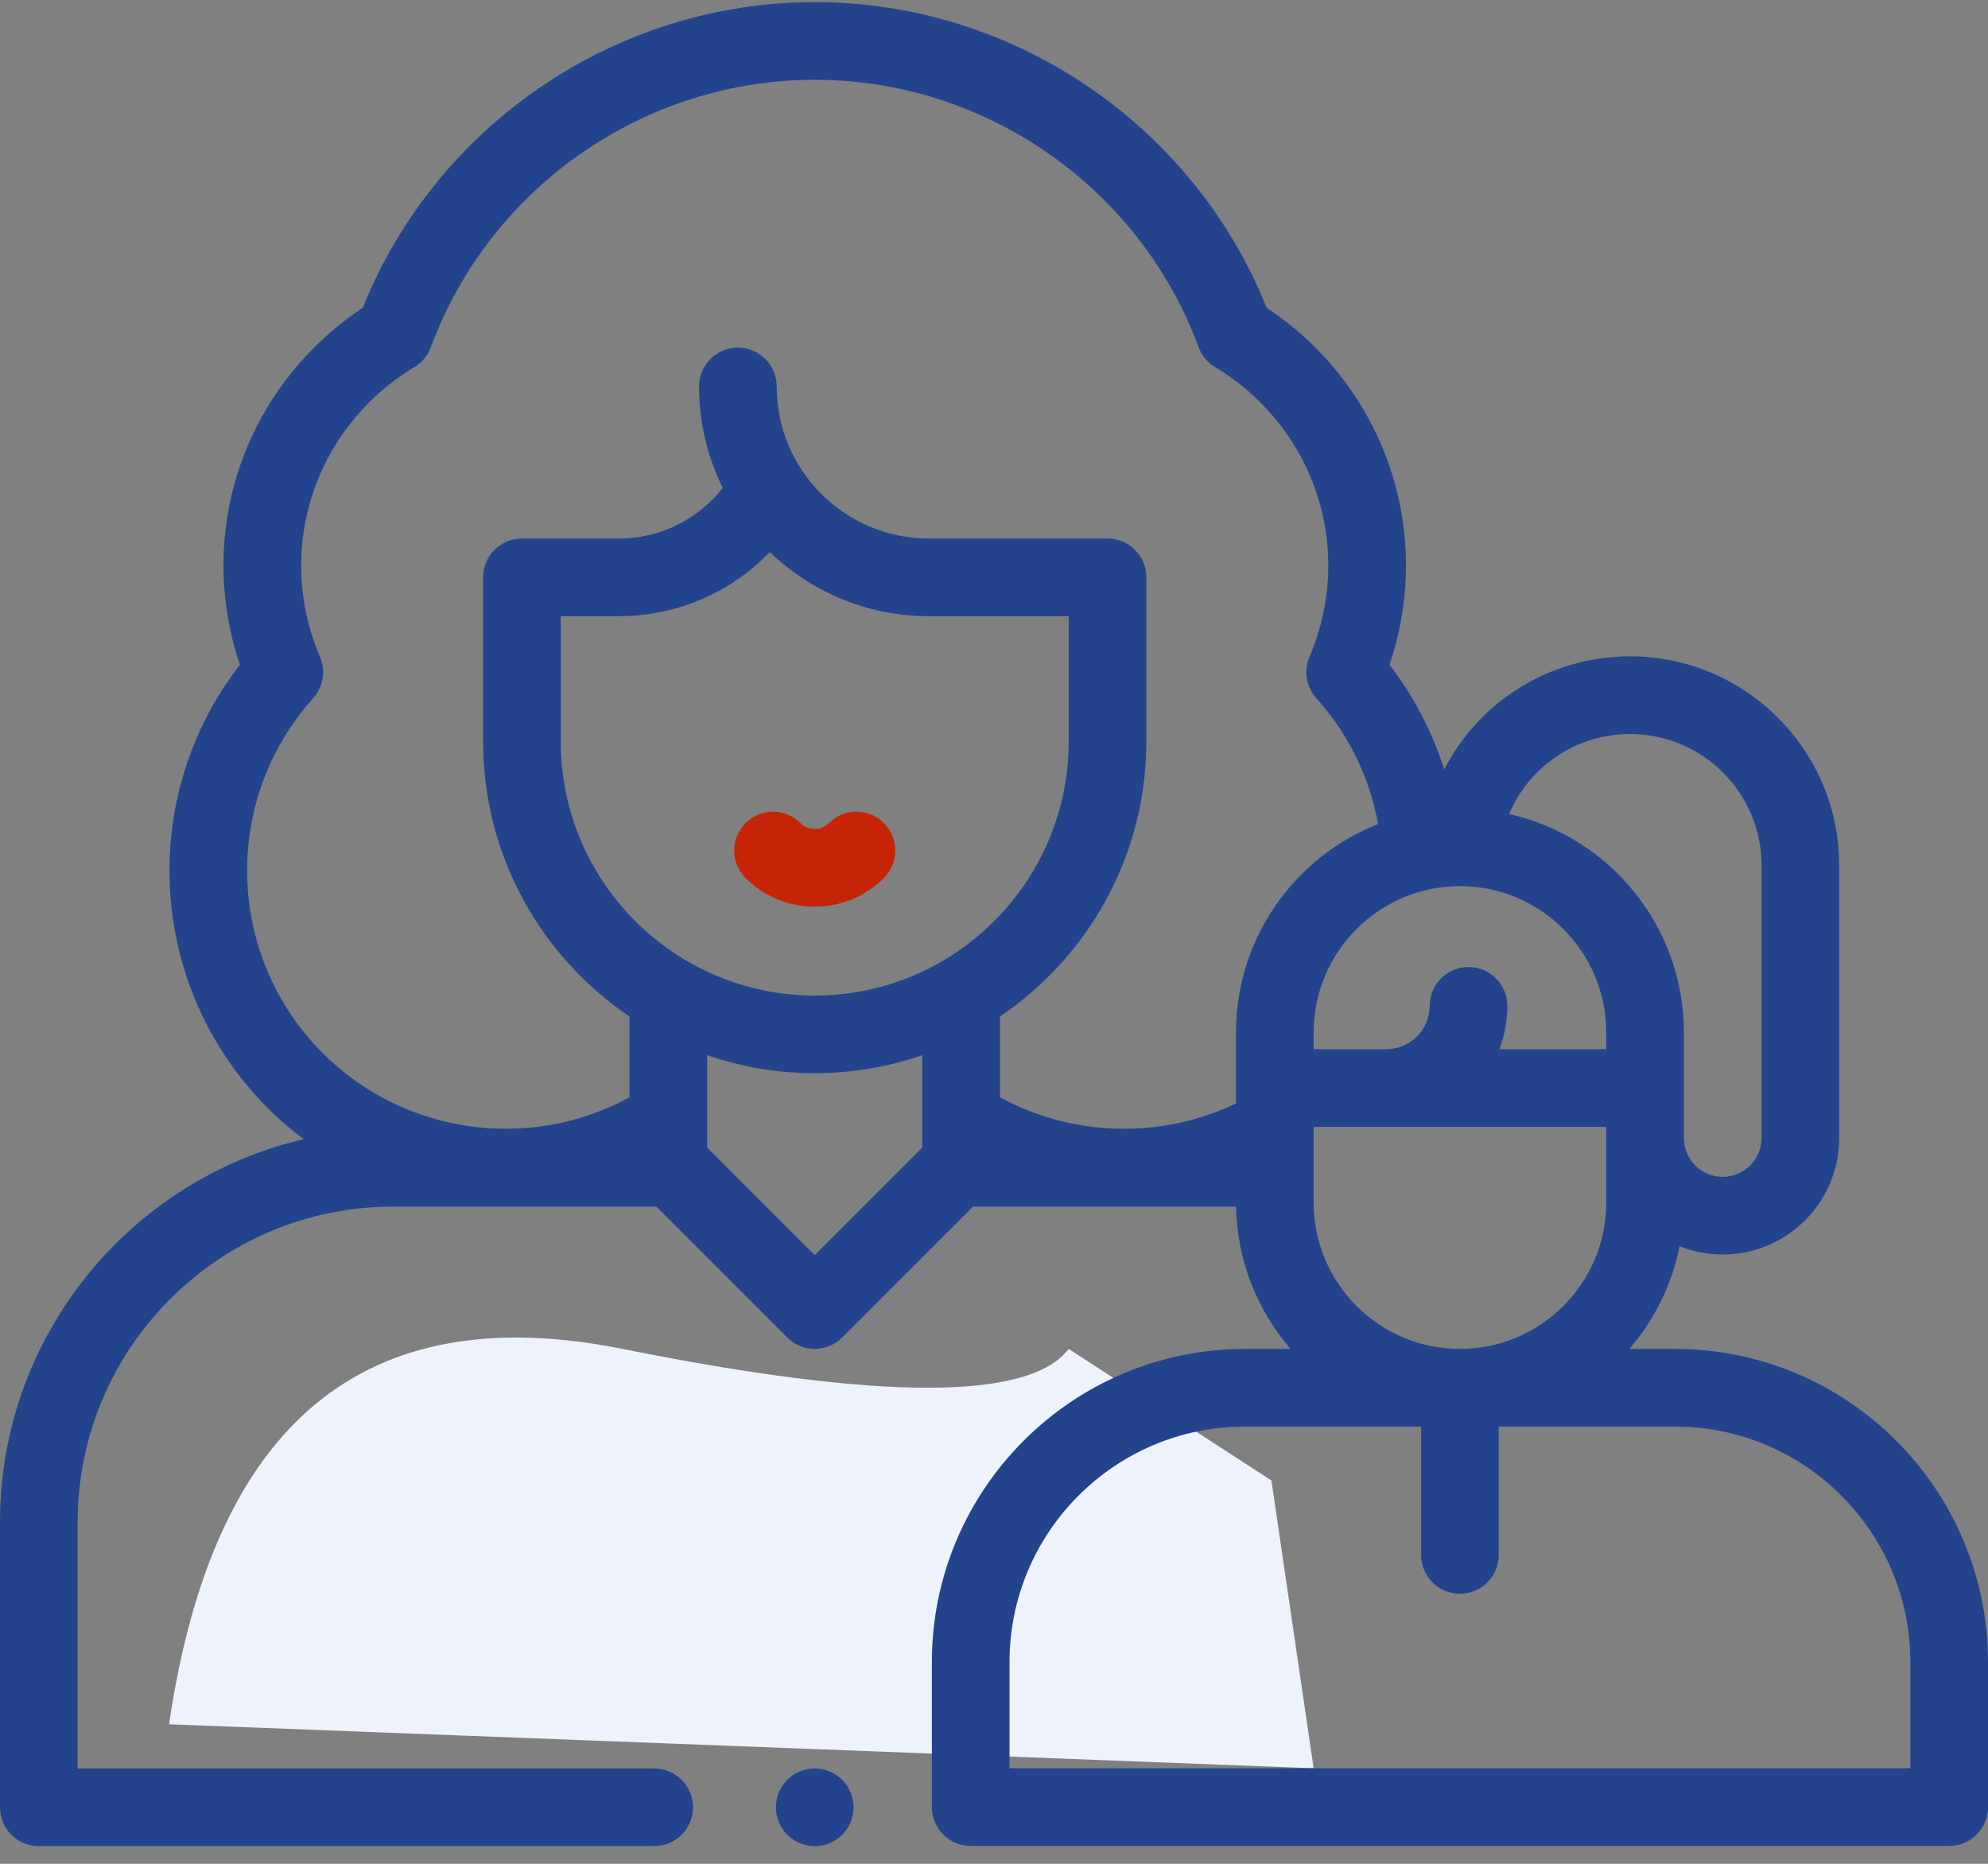
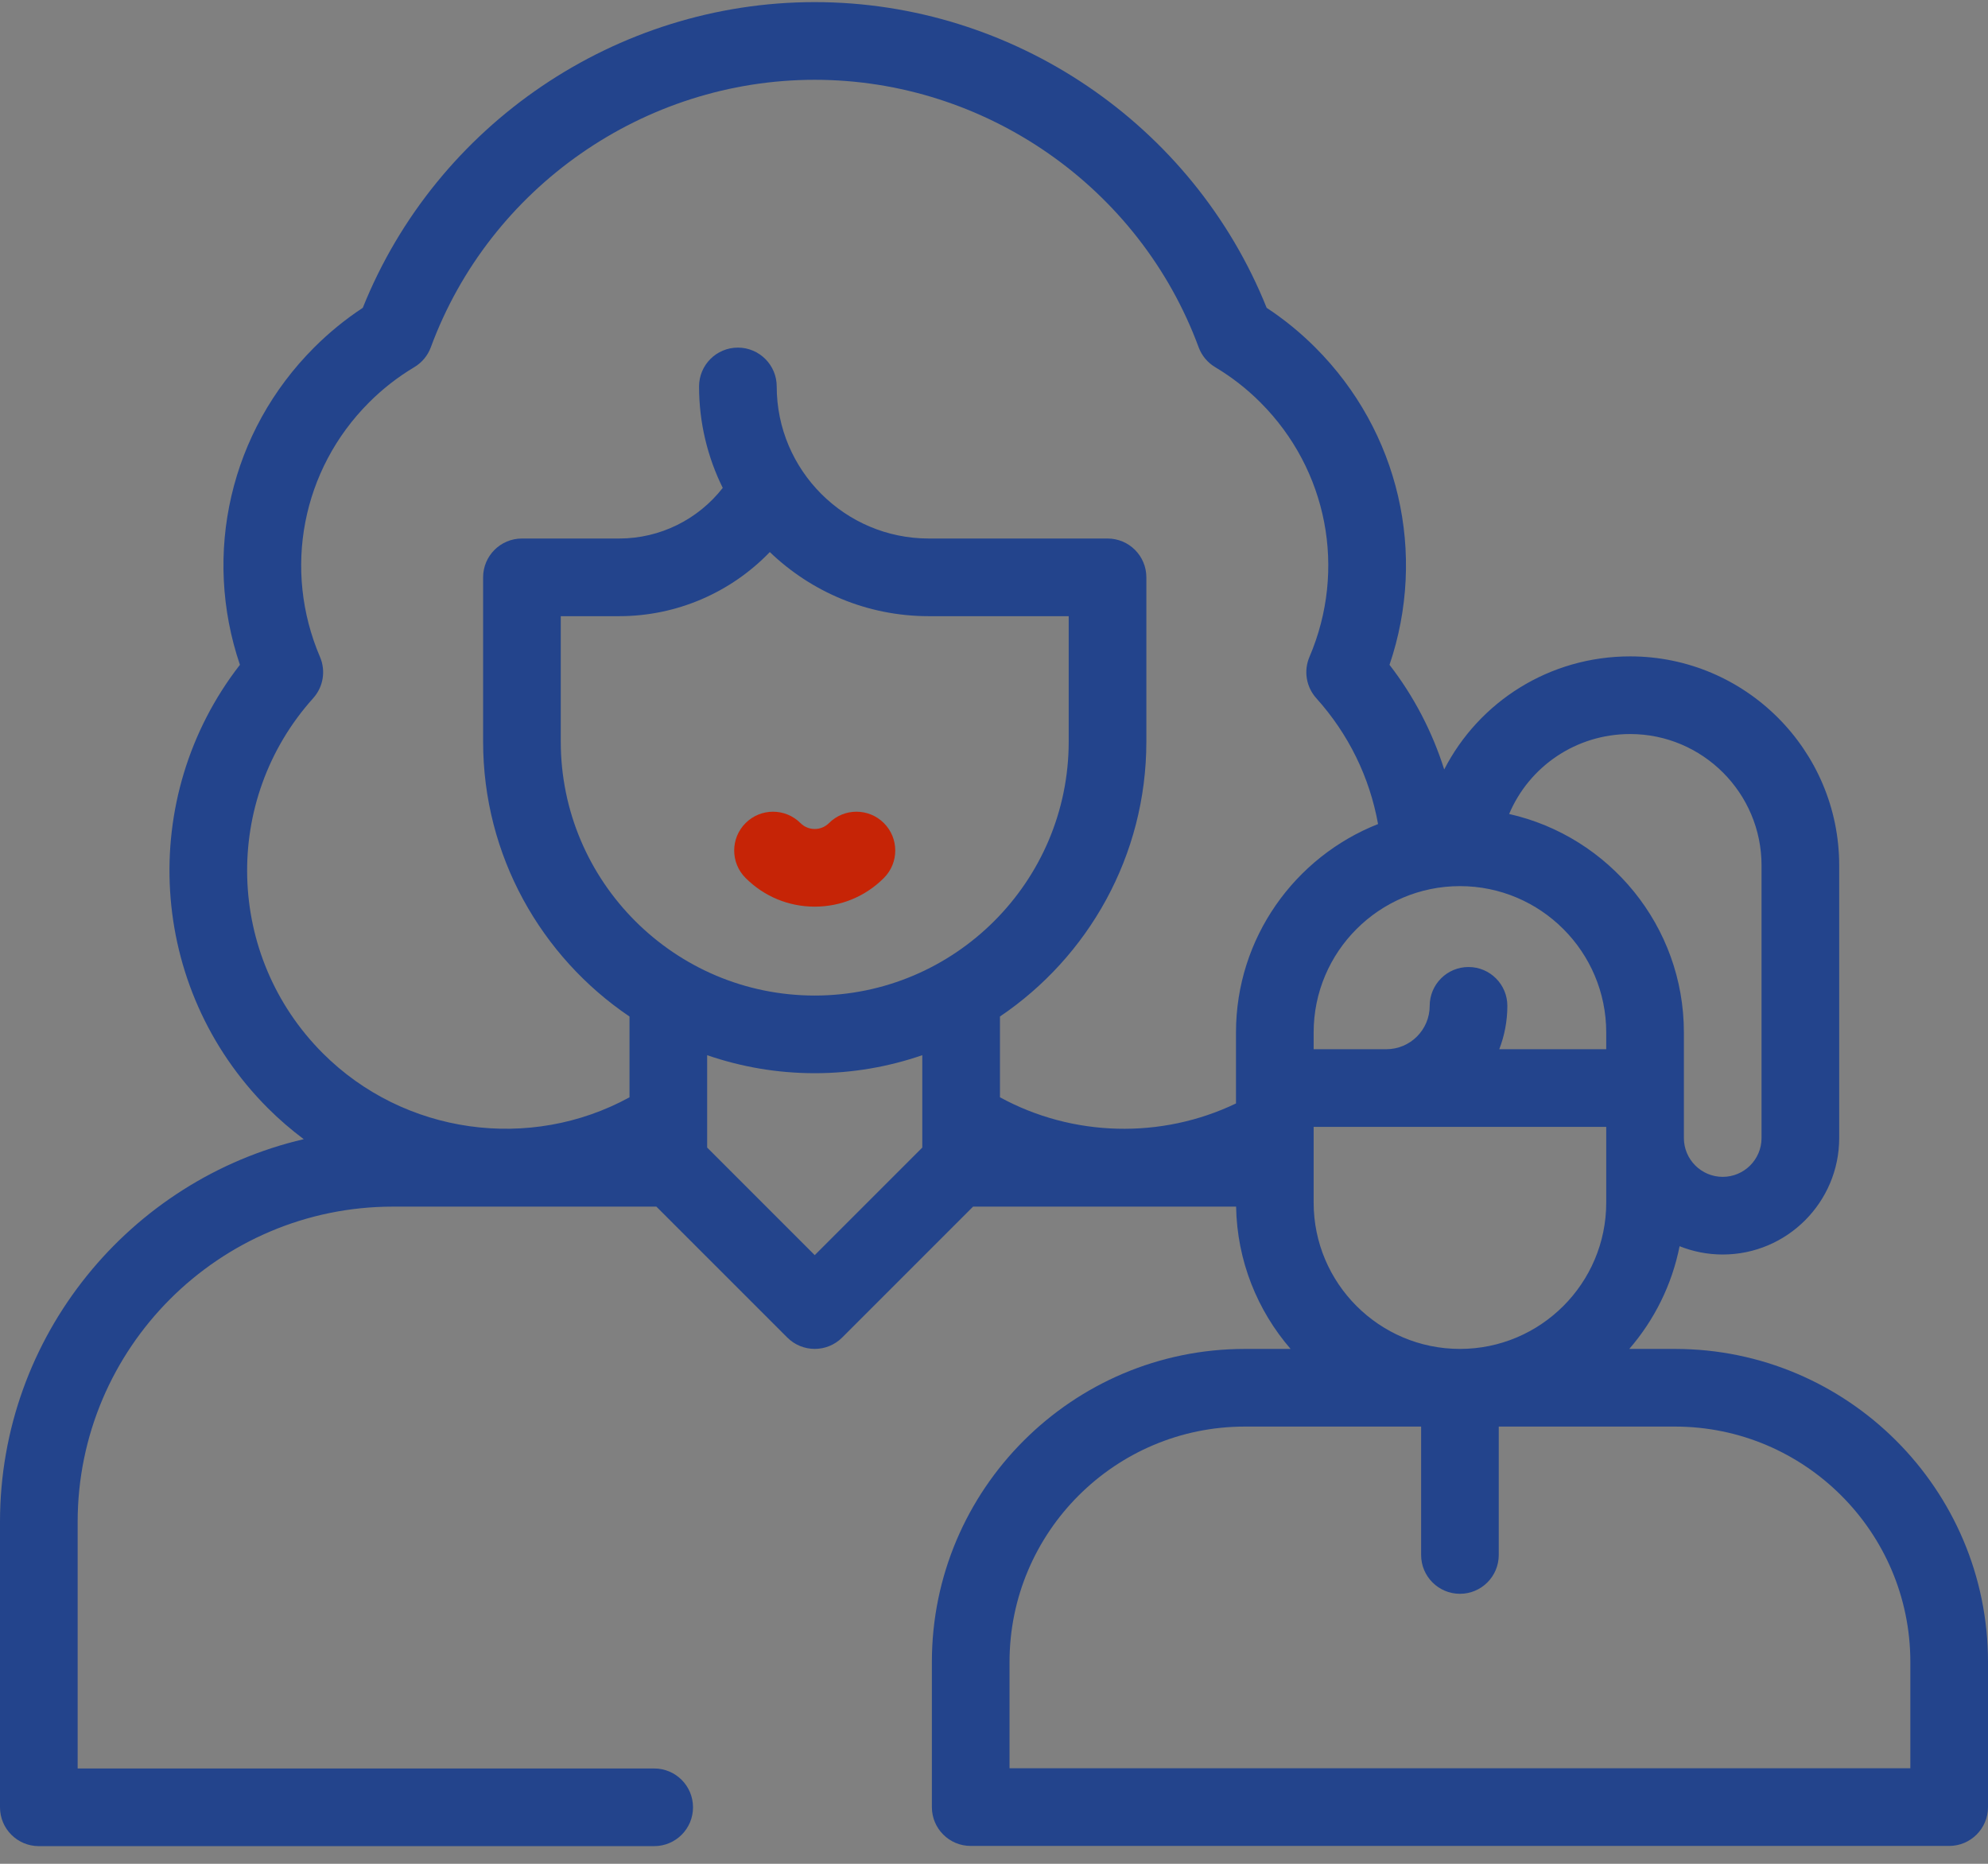
<svg xmlns="http://www.w3.org/2000/svg" width="80px" height="75px" viewBox="0 0 80 75" version="1.1">
  <rect x="0" y="0" width="80" height="75" fill="#808080" stroke="none" />
  <title>mom</title>
  <g id="Main-site" stroke="none" stroke-width="1" fill="none" fill-rule="evenodd">
    <g id="mom">
-       <path d="M6.803,69.386 C8.588,57.233 14.671,52.198 25.053,54.281 C35.434,56.364 41.419,56.364 43.006,54.281 L51.164,59.576 L52.863,71.156 L6.803,69.386 Z" id="Path-8" fill="#EEF2FB" />
-       <path d="M32.786,71.164 C32.375,71.164 31.972,71.331 31.681,71.622 C31.391,71.913 31.223,72.315 31.223,72.727 C31.223,73.138 31.391,73.541 31.681,73.831 C31.972,74.123 32.375,74.289 32.786,74.289 C33.197,74.289 33.6,74.123 33.891,73.831 C34.181,73.541 34.348,73.138 34.348,72.727 C34.348,72.315 34.181,71.912 33.891,71.622 C33.6,71.331 33.197,71.164 32.786,71.164 Z" id="XMLID_1205_" fill="#23448C" fill-rule="nonzero" />
      <path d="M35.569,35.33 C36.179,34.72 36.179,33.731 35.569,33.121 C34.959,32.511 33.97,32.511 33.36,33.121 C33.206,33.274 33.002,33.359 32.786,33.359 C32.569,33.359 32.365,33.274 32.212,33.121 C31.602,32.511 30.613,32.511 30.003,33.121 C29.392,33.731 29.392,34.72 30.003,35.33 C30.746,36.074 31.735,36.484 32.786,36.484 C33.837,36.484 34.826,36.074 35.569,35.33 Z" id="XMLID_1204_" fill="#C62406" fill-rule="nonzero" />
      <path d="M67.403,54.281 L65.565,54.281 C66.567,53.122 67.28,51.707 67.589,50.148 C68.126,50.362 68.712,50.482 69.324,50.482 C71.909,50.482 74.012,48.379 74.012,45.794 L74.012,34.825 C74.012,30.186 70.238,26.413 65.6,26.413 C62.352,26.413 59.518,28.236 58.117,30.963 C57.637,29.445 56.894,28.015 55.916,26.753 C57.433,22.284 56.31,17.364 52.929,13.983 C52.332,13.385 51.675,12.85 50.972,12.387 C48.012,5.006 40.772,0.085 32.785,0.085 C24.799,0.085 17.559,5.006 14.599,12.387 C13.896,12.85 13.239,13.385 12.642,13.983 C9.261,17.363 8.138,22.283 9.655,26.752 C5.509,32.084 5.931,39.744 10.782,44.595 C11.236,45.049 11.719,45.463 12.223,45.841 C5.228,47.471 8.8817842e-15,53.758 8.8817842e-15,61.243 L8.8817842e-15,72.727 C8.8817842e-15,73.59 0.7,74.289 1.562,74.289 L26.326,74.289 C27.189,74.289 27.888,73.59 27.888,72.727 C27.888,71.864 27.189,71.164 26.326,71.164 L3.125,71.164 L3.125,61.243 C3.125,54.247 8.817,48.555 15.813,48.555 L26.414,48.555 L31.681,53.822 C31.986,54.127 32.386,54.28 32.786,54.28 C33.186,54.28 33.586,54.127 33.891,53.822 L39.158,48.555 L49.742,48.555 C49.781,50.741 50.601,52.738 51.935,54.281 L50.097,54.281 C43.151,54.281 37.5,59.932 37.5,66.878 L37.5,72.719 C37.5,73.581 38.199,74.281 39.062,74.281 L78.437,74.281 C79.3,74.281 80,73.581 80,72.719 L80,66.878 C80,59.932 74.349,54.281 67.403,54.281 Z M59.095,38.913 C58.232,38.913 57.533,39.612 57.533,40.475 C57.533,41.438 56.75,42.221 55.788,42.221 L52.863,42.221 L52.863,41.545 C52.863,38.299 55.504,35.658 58.75,35.658 C61.996,35.658 64.637,38.299 64.637,41.545 L64.637,42.221 L60.333,42.221 C60.542,41.678 60.658,41.09 60.658,40.475 C60.658,39.612 59.958,38.913 59.095,38.913 L59.095,38.913 Z M65.6,29.538 C68.515,29.538 70.887,31.91 70.887,34.825 L70.887,45.794 C70.887,46.656 70.186,47.357 69.324,47.357 C68.463,47.357 67.762,46.656 67.762,45.794 L67.762,41.545 C67.762,37.256 64.75,33.66 60.73,32.755 C61.536,30.846 63.419,29.538 65.6,29.538 L65.6,29.538 Z M12.603,28.095 C13.01,27.642 13.117,26.995 12.877,26.436 C11.373,22.918 12.148,18.897 14.852,16.193 C15.398,15.646 16.01,15.17 16.671,14.775 C16.978,14.592 17.213,14.31 17.337,13.974 C19.712,7.536 25.921,3.211 32.786,3.211 C39.651,3.211 45.859,7.536 48.235,13.974 C48.359,14.31 48.594,14.592 48.901,14.775 C49.562,15.17 50.174,15.646 50.72,16.193 C53.424,18.897 54.199,22.918 52.694,26.436 C52.455,26.995 52.562,27.642 52.969,28.095 C54.269,29.541 55.115,31.274 55.455,33.16 C52.112,34.478 49.738,37.739 49.738,41.545 L49.738,44.403 C46.734,45.845 43.164,45.753 40.24,44.155 L40.24,40.905 C43.791,38.505 46.131,34.441 46.131,29.841 L46.131,23.232 C46.131,22.369 45.432,21.67 44.569,21.67 L37.375,21.67 C34.001,21.67 31.256,18.925 31.256,15.551 C31.256,14.688 30.556,13.988 29.693,13.988 C28.83,13.988 28.131,14.688 28.131,15.551 C28.131,17.016 28.475,18.401 29.084,19.633 C28.092,20.905 26.561,21.67 24.919,21.67 L21.004,21.67 C20.141,21.67 19.441,22.369 19.441,23.232 L19.441,29.841 C19.441,34.441 21.781,38.505 25.332,40.905 L25.332,44.156 C21.333,46.345 16.264,45.657 12.992,42.385 C9.084,38.478 8.914,32.201 12.603,28.095 L12.603,28.095 Z M22.566,29.841 L22.566,24.795 L24.918,24.795 C27.235,24.795 29.414,23.84 30.978,22.215 C32.64,23.811 34.894,24.795 37.374,24.795 L43.006,24.795 L43.006,29.841 C43.006,35.476 38.421,40.061 32.786,40.061 C27.151,40.061 22.566,35.476 22.566,29.841 L22.566,29.841 Z M32.786,50.507 L28.457,46.178 L28.457,42.461 C29.815,42.929 31.271,43.186 32.786,43.186 C34.301,43.186 35.756,42.929 37.114,42.461 L37.114,46.179 L32.786,50.507 Z M52.863,48.394 L52.863,45.346 L64.637,45.346 L64.637,48.394 C64.637,51.64 61.996,54.281 58.75,54.281 C55.504,54.281 52.863,51.64 52.863,48.394 L52.863,48.394 Z M76.875,71.156 L40.625,71.156 L40.625,66.878 C40.625,61.655 44.874,57.406 50.097,57.406 L57.188,57.406 L57.188,62.572 C57.188,63.435 57.887,64.135 58.75,64.135 C59.613,64.135 60.312,63.435 60.312,62.572 L60.312,57.406 L67.403,57.406 C72.626,57.406 76.875,61.655 76.875,66.878 L76.875,71.156 Z" id="XMLID_1192_" fill="#23448C" fill-rule="nonzero" />
    </g>
  </g>
</svg>